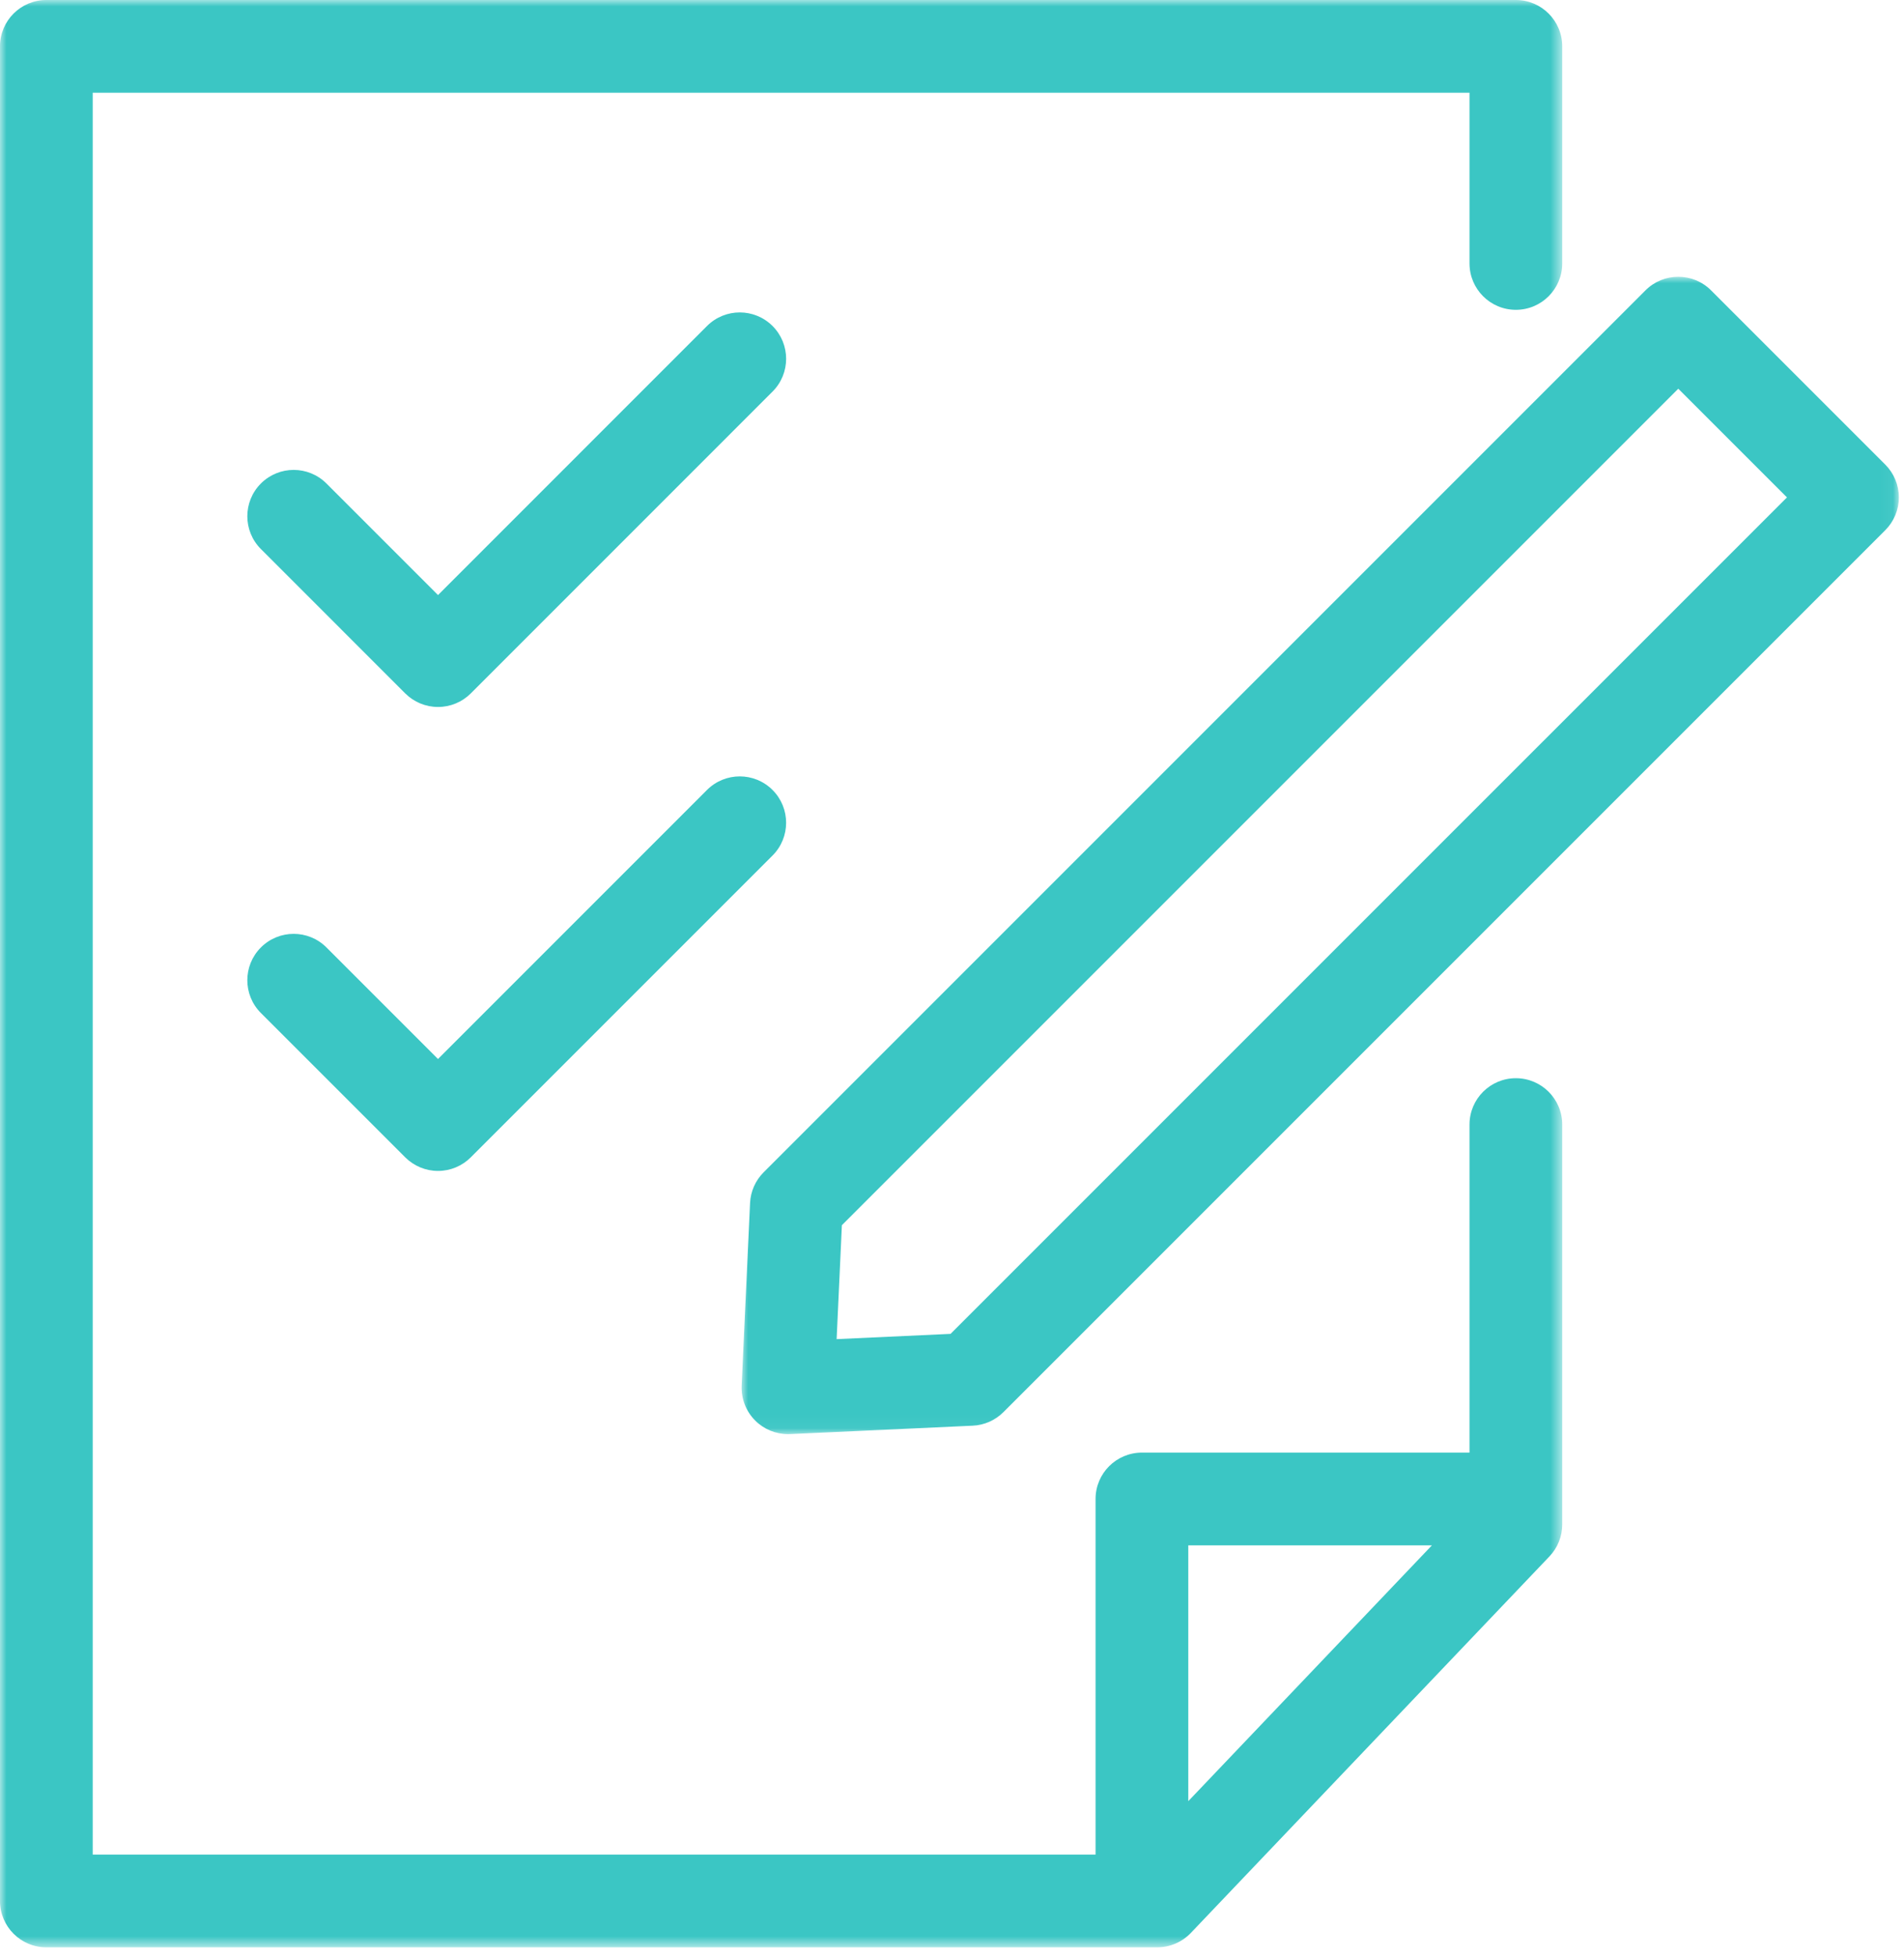
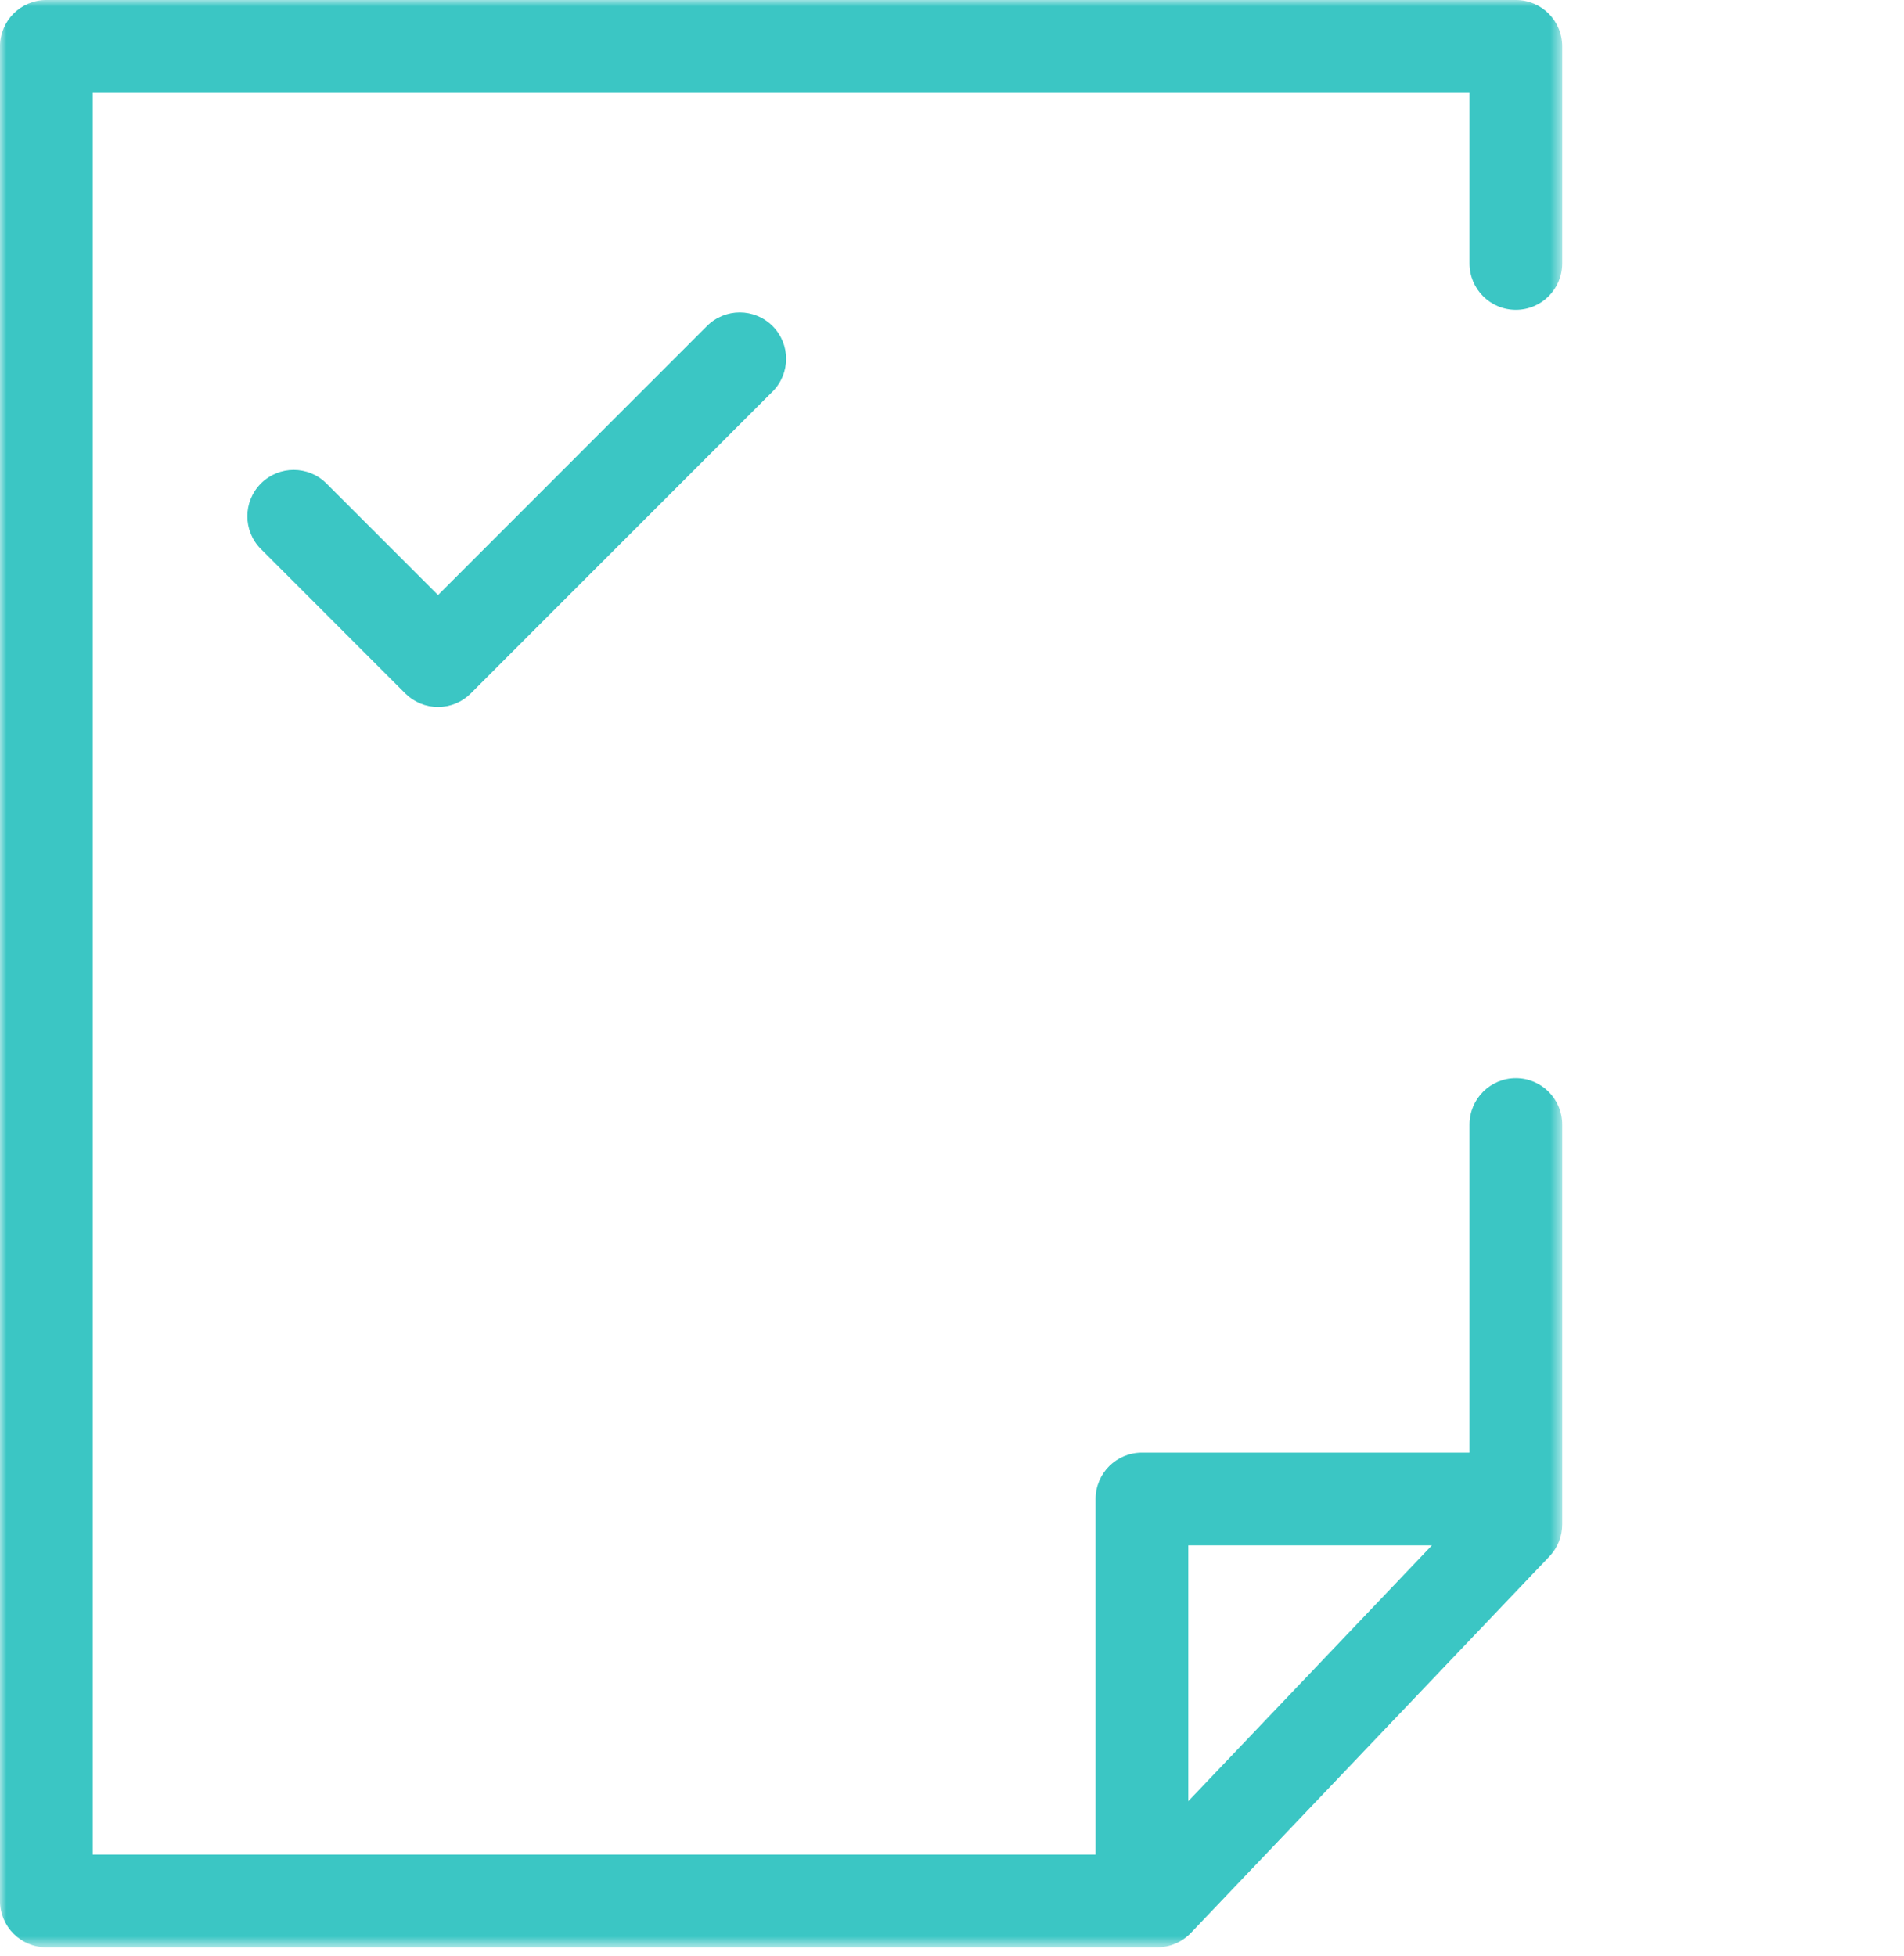
<svg xmlns="http://www.w3.org/2000/svg" xmlns:xlink="http://www.w3.org/1999/xlink" width="148px" height="152px" viewBox="0 0 148 152" version="1.1">
  <title>Group 11</title>
  <defs>
-     <polygon id="path-1" points="7.10542736e-15 0 89.954 0 89.954 89.953 7.10542736e-15 89.953" />
    <polygon id="path-3" points="0 0 121.433 0 121.433 151.351 0 151.351" />
  </defs>
  <g id="Page-1" stroke="none" stroke-width="1" fill="none" fill-rule="evenodd">
    <g id="Group-11">
      <g id="Group-3" transform="translate(57.646, 21.512)">
        <mask id="mask-2" fill="white">
          <use xlink:href="#path-1" />
        </mask>
        <g id="Clip-2" />
        <path d="M88.899,14.599 L75.355,1.055 C73.948,-0.352 71.667,-0.352 70.26,1.055 L1.71,69.605 C1.074,70.241 0.699,71.091 0.657,71.988 L0.004,86.183 C-0.041,87.197 0.339,88.181 1.057,88.897 C1.735,89.576 2.65,89.953 3.605,89.953 C3.661,89.953 3.714,89.952 3.771,89.95 L17.968,89.296 C18.866,89.255 19.713,88.879 20.349,88.244 L88.899,19.695 C89.575,19.019 89.955,18.102 89.955,17.147 C89.955,16.191 89.575,15.275 88.899,14.599 L88.899,14.599 Z M16.242,82.16 L7.386,82.569 L7.794,73.714 L72.808,8.7 L81.256,17.147 L16.242,82.16 Z" id="Fill-1" fill="#3BC6C4" mask="url(#mask-2)" />
      </g>
      <g id="Group-6">
        <mask id="mask-4" fill="white">
          <use xlink:href="#path-3" />
        </mask>
        <g id="Clip-5" />
        <path d="M117.829,83.801 C115.84,83.801 114.227,85.414 114.227,87.404 L114.227,112.901 L88.763,112.901 C86.772,112.901 85.159,114.515 85.159,116.505 L85.159,144.144 L7.207,144.144 L7.207,7.207 L114.227,7.207 L114.227,20.476 C114.227,22.466 115.84,24.08 117.829,24.08 C119.82,24.08 121.433,22.466 121.433,20.476 L121.433,3.603 C121.433,1.613 119.82,0 117.829,0 L3.603,0 C1.613,0 -0.001,1.613 -0.001,3.603 L-0.001,147.748 C-0.001,149.738 1.613,151.351 3.603,151.351 L89.954,151.351 C90.939,151.351 91.882,150.948 92.564,150.234 L120.439,120.97 C121.079,120.3 121.433,119.41 121.433,118.484 L121.433,87.404 C121.433,85.414 119.82,83.801 117.829,83.801 L117.829,83.801 Z M92.367,139.991 L92.367,120.108 L111.305,120.108 L92.367,139.991 Z" id="Fill-4" fill="#3BC6C4" mask="url(#mask-4)" />
      </g>
      <path d="M60.051,25.338 C58.643,23.932 56.363,23.93 54.956,25.338 L34.047,46.249 L25.376,37.579 C23.969,36.171 21.688,36.171 20.281,37.577 C18.873,38.985 18.873,41.266 20.281,42.674 L31.499,53.893 C32.175,54.568 33.093,54.948 34.047,54.948 C35.005,54.948 35.919,54.568 36.595,53.893 L60.051,30.434 C61.459,29.027 61.459,26.746 60.051,25.338" id="Fill-7" fill="#3BC6C4" />
-       <path d="M54.955,61.399 L34.046,82.309 L25.376,73.638 C23.968,72.23 21.688,72.23 20.28,73.638 C18.873,75.046 18.873,77.326 20.28,78.734 L31.499,89.952 C32.174,90.627 33.092,91.008 34.046,91.008 C35.004,91.008 35.918,90.627 36.594,89.952 L60.05,66.494 C61.458,65.088 61.458,62.805 60.05,61.399 C58.643,59.991 56.362,59.991 54.955,61.399" id="Fill-9" fill="#3BC6C4" />
    </g>
  </g>
</svg>